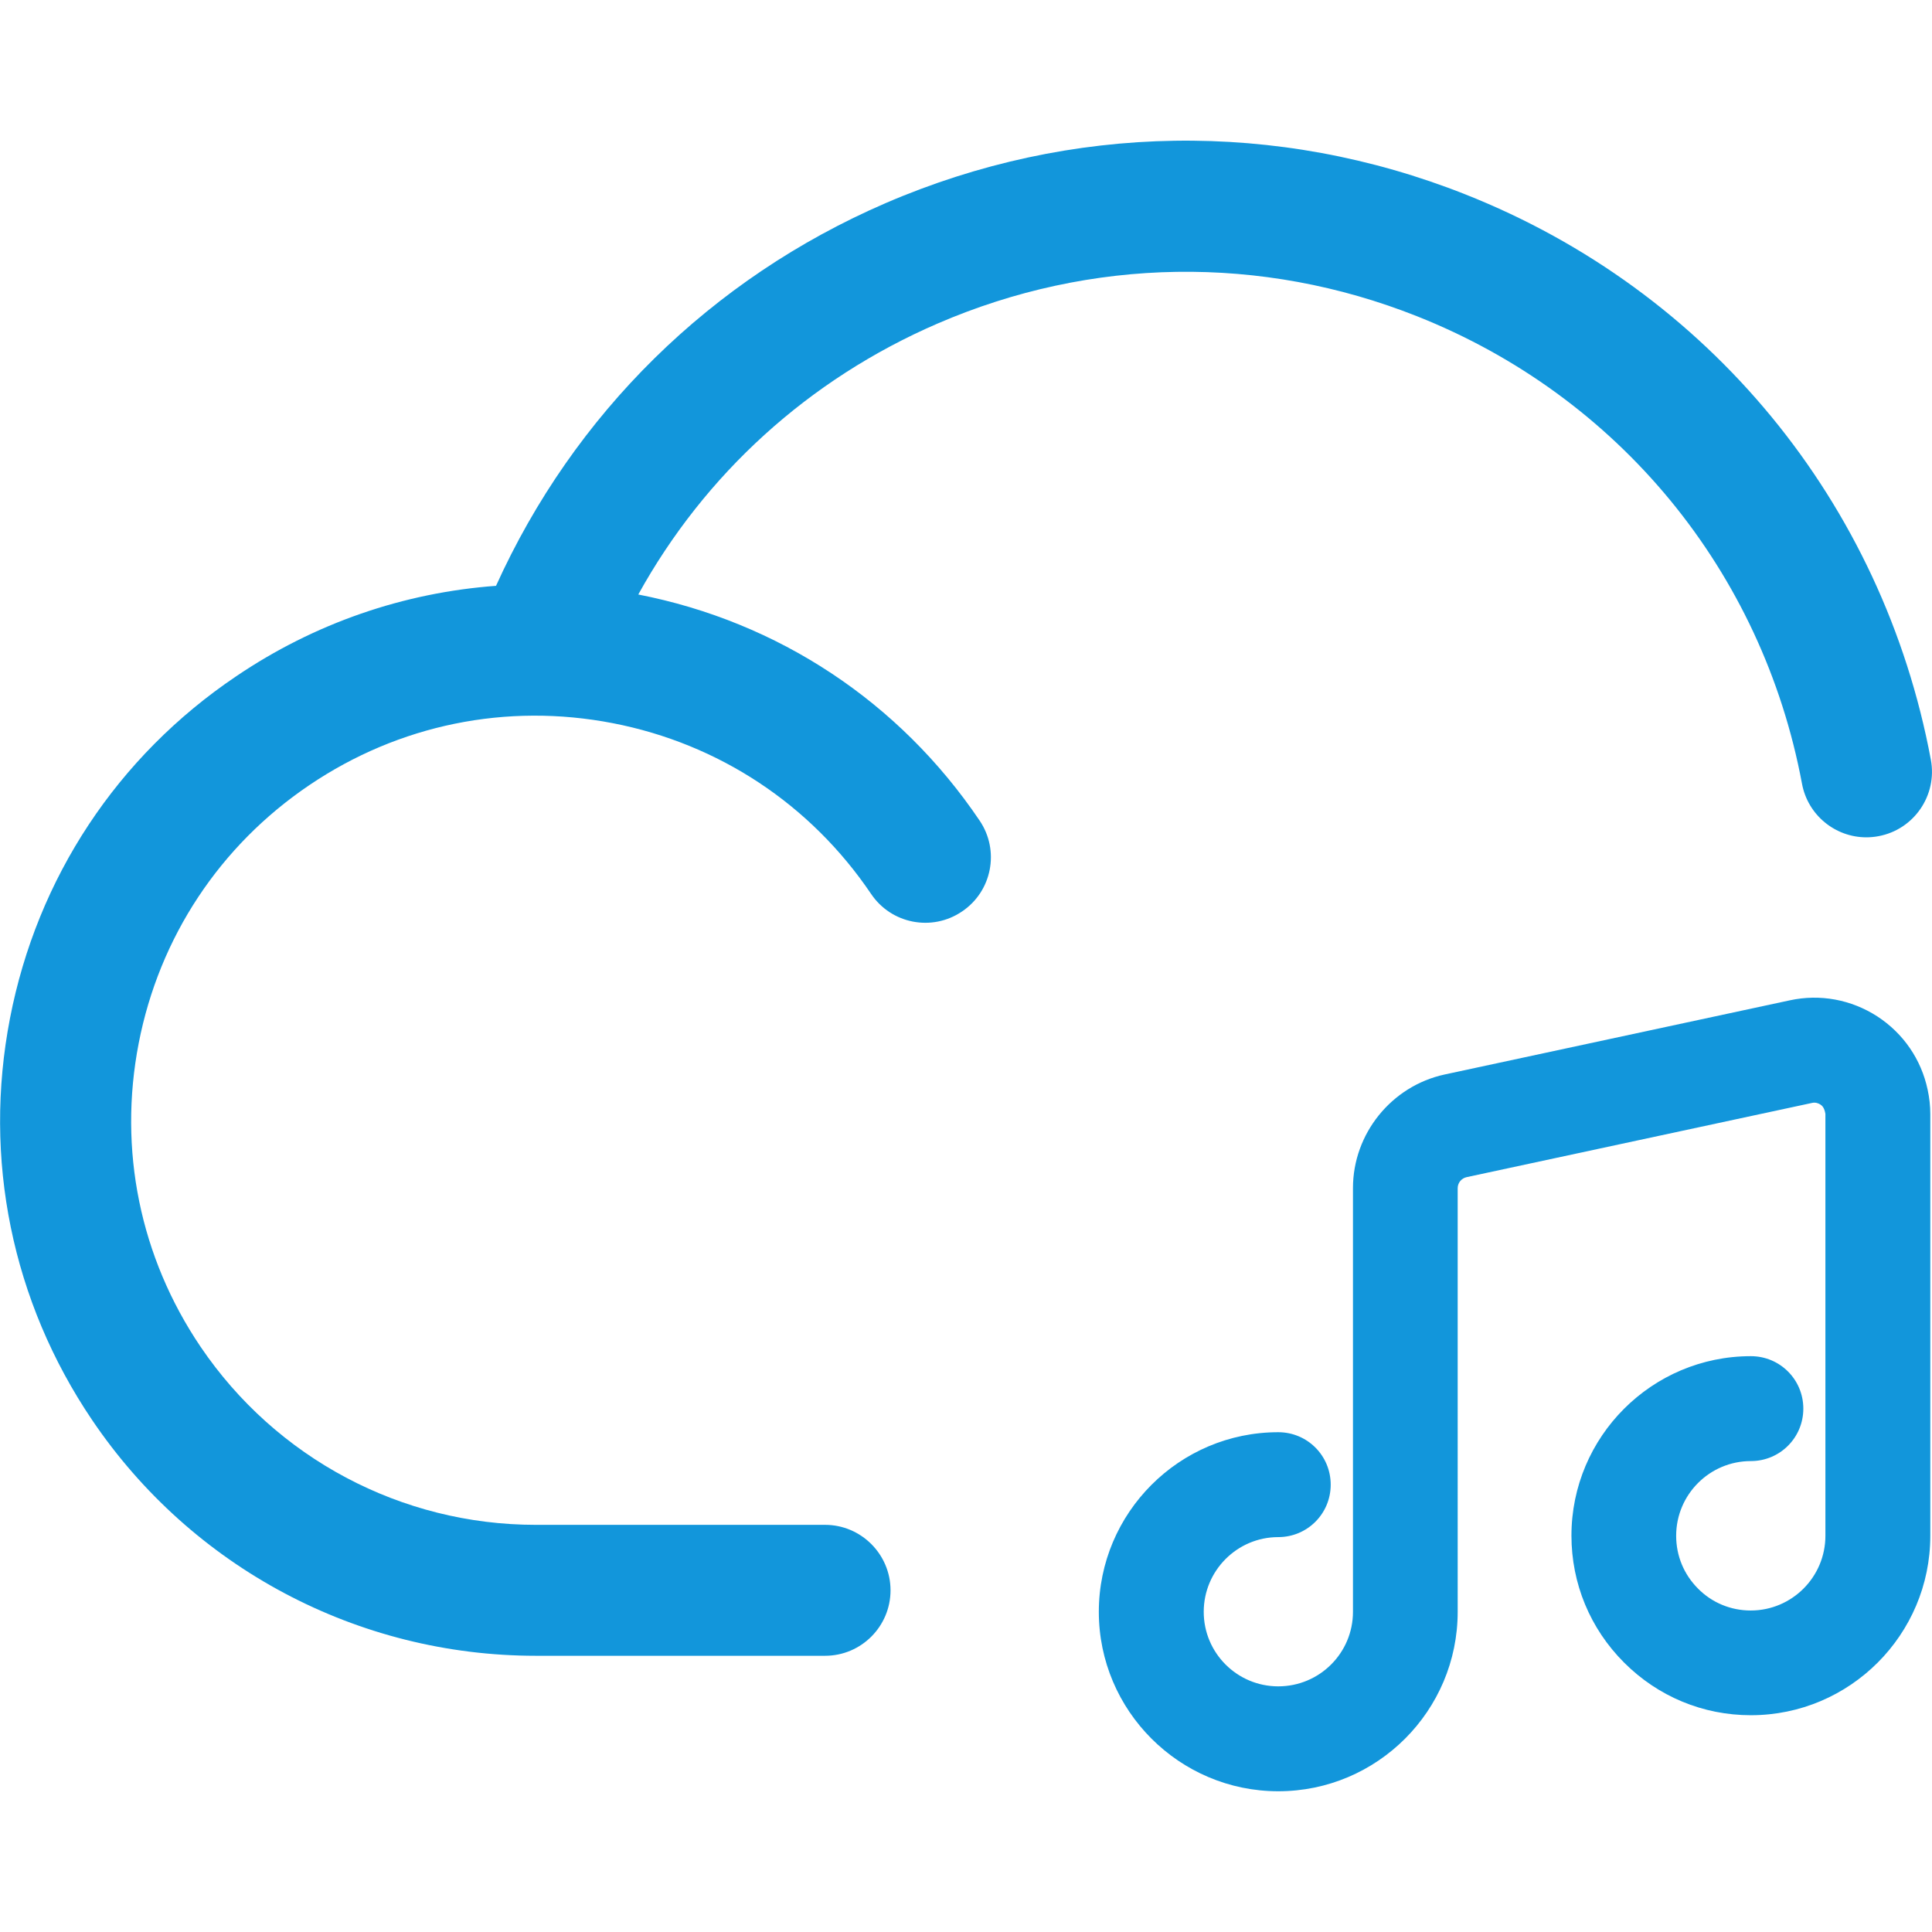
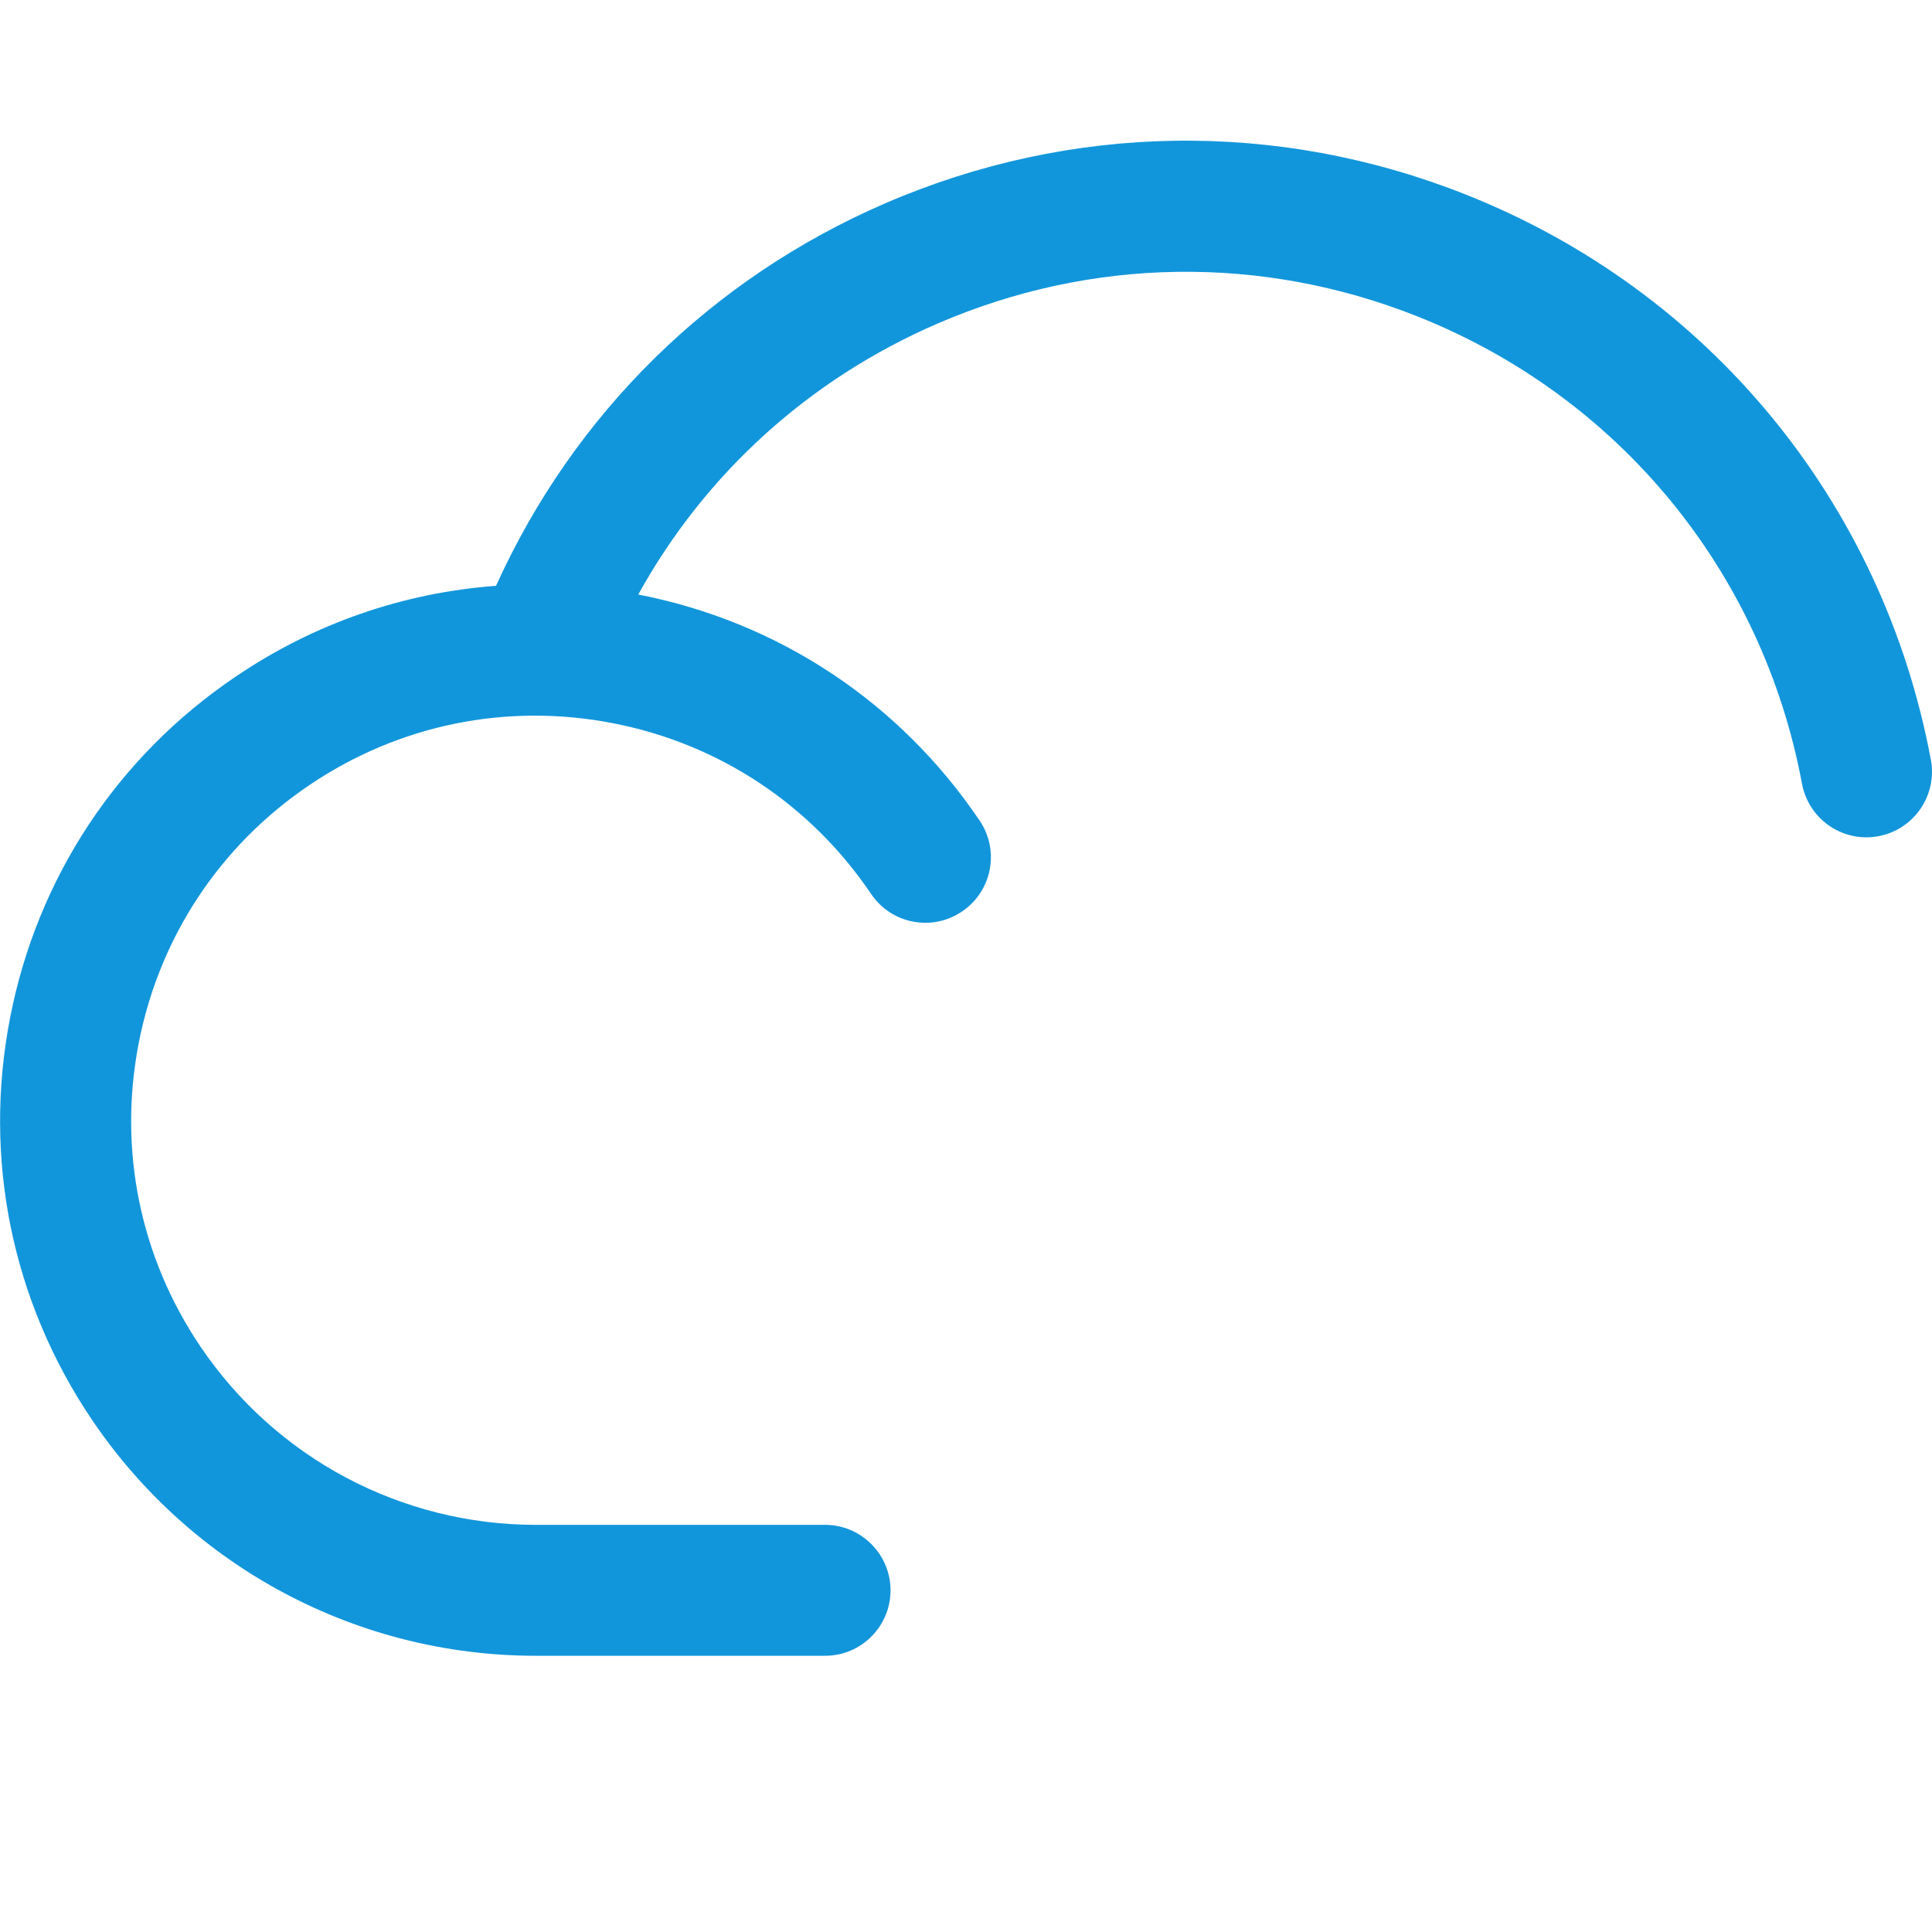
<svg xmlns="http://www.w3.org/2000/svg" t="1763452951627" class="icon" viewBox="0 0 1024 1024" version="1.1" p-id="40396" width="256" height="256">
-   <path d="M995 538.7c-13.8-8.9-30.3-12-46.4-8.5l-182.9 39.3c-28.2 6.1-48.6 31.4-48.6 60.2v224.6c0 21.8-17.7 39.5-39.6 39.5-21.8 0-39.5-17.7-39.5-39.5s17.7-39.6 39.5-39.6c15.4 0 27.8-12.4 27.8-27.8s-12.4-27.8-27.8-27.8c-52.4 0-95.1 42.7-95.1 95.2 0 52.4 42.7 95.1 95.1 95.1 52.5 0 95.1-42.7 95.1-95.1V629.8c0-2.9 2-5.3 4.8-5.9l182.9-39.3c1.9-0.5 3.6 0.2 4.5 0.8 1 0.6 2.2 1.8 2.7 5V814c0 21.8-17.7 39.6-39.6 39.6-10.5 0-20.5-4.1-27.9-11.6-7.5-7.5-11.6-17.4-11.6-28 0-21.8 17.7-39.6 39.6-39.6 15.4 0 27.8-12.4 27.8-27.8s-12.4-27.8-27.8-27.8c-52.5 0-95.1 42.7-95.1 95.1 0 25.4 9.9 49.3 27.9 67.3s41.8 27.9 67.2 27.9c52.5 0 95.1-42.7 95.1-95.1V590.5c0-4.4-0.5-8.7-1.4-12.9-3.4-16.1-12.9-29.9-26.7-38.9z" fill="#1296db" p-id="40397" />
  <path d="M338.3 315.1c35.3-63.9 90.4-114.1 158.6-143.6 81.4-35.2 171.7-36.6 254.1-3.9 106.7 42.3 183 134.9 204.1 247.8 3.1 16.7 17.7 28.4 34.1 28.4 2.1 0 4.3-0.2 6.4-0.6 18.9-3.5 31.3-21.7 27.8-40.5C997.9 266.2 905.7 154.1 776.6 103c-99.7-39.5-208.8-37.8-307.3 4.7-92.5 40-165.1 111.6-206.4 202.8-48.9 3.6-96.2 19.8-137.8 48C62.2 400.9 19.7 465.3 5.3 539.7c-14.4 74.4 1 150 43.5 212.9 52.9 78.3 140.8 125 235.2 125h153.3c19.2 0 34.7-15.6 34.7-34.7s-15.6-34.7-34.7-34.7H284c-71.3 0-137.7-35.3-177.7-94.4C74.2 666.3 62.6 609.3 73.5 553c10.9-56.2 43-104.8 90.5-136.9 47.5-32.1 104.5-43.7 160.8-32.8 56.2 10.9 104.8 43 136.9 90.5 10.7 15.9 32.3 20.1 48.2 9.3 15.9-10.7 20.1-32.3 9.3-48.2-42.4-62.8-106.6-105.3-180.9-119.8z" fill="#1296db" p-id="40398" />
</svg>